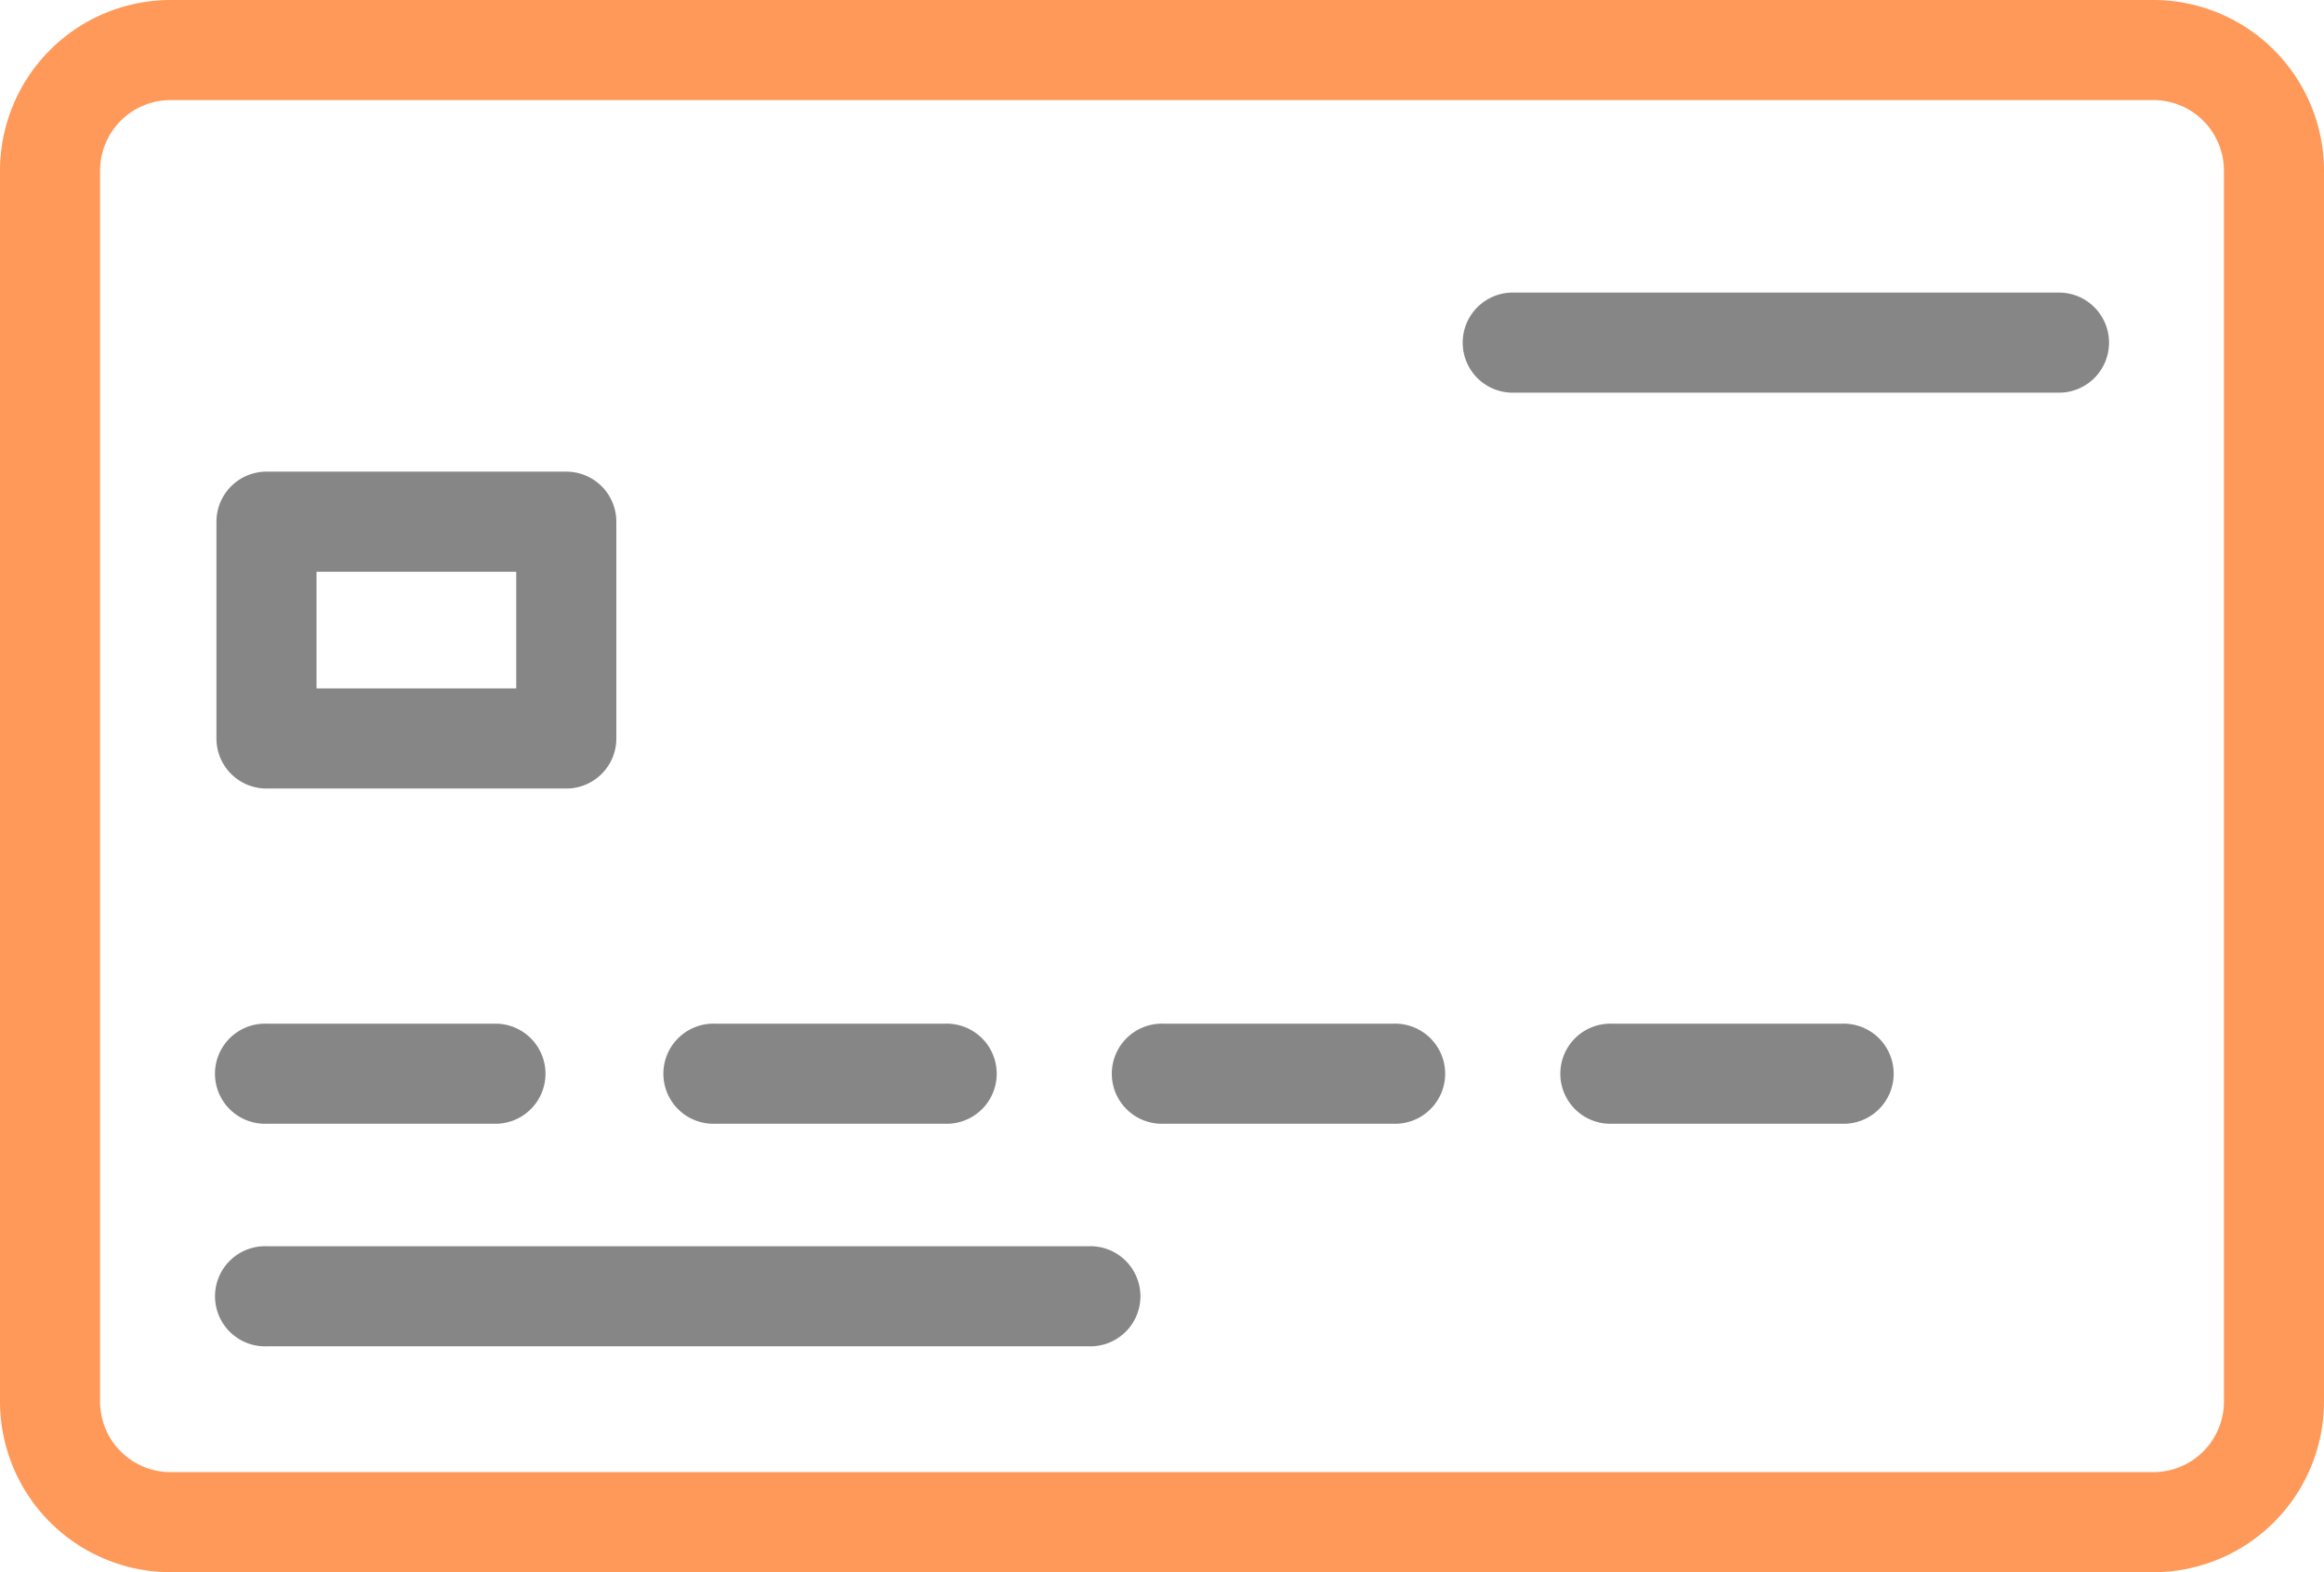
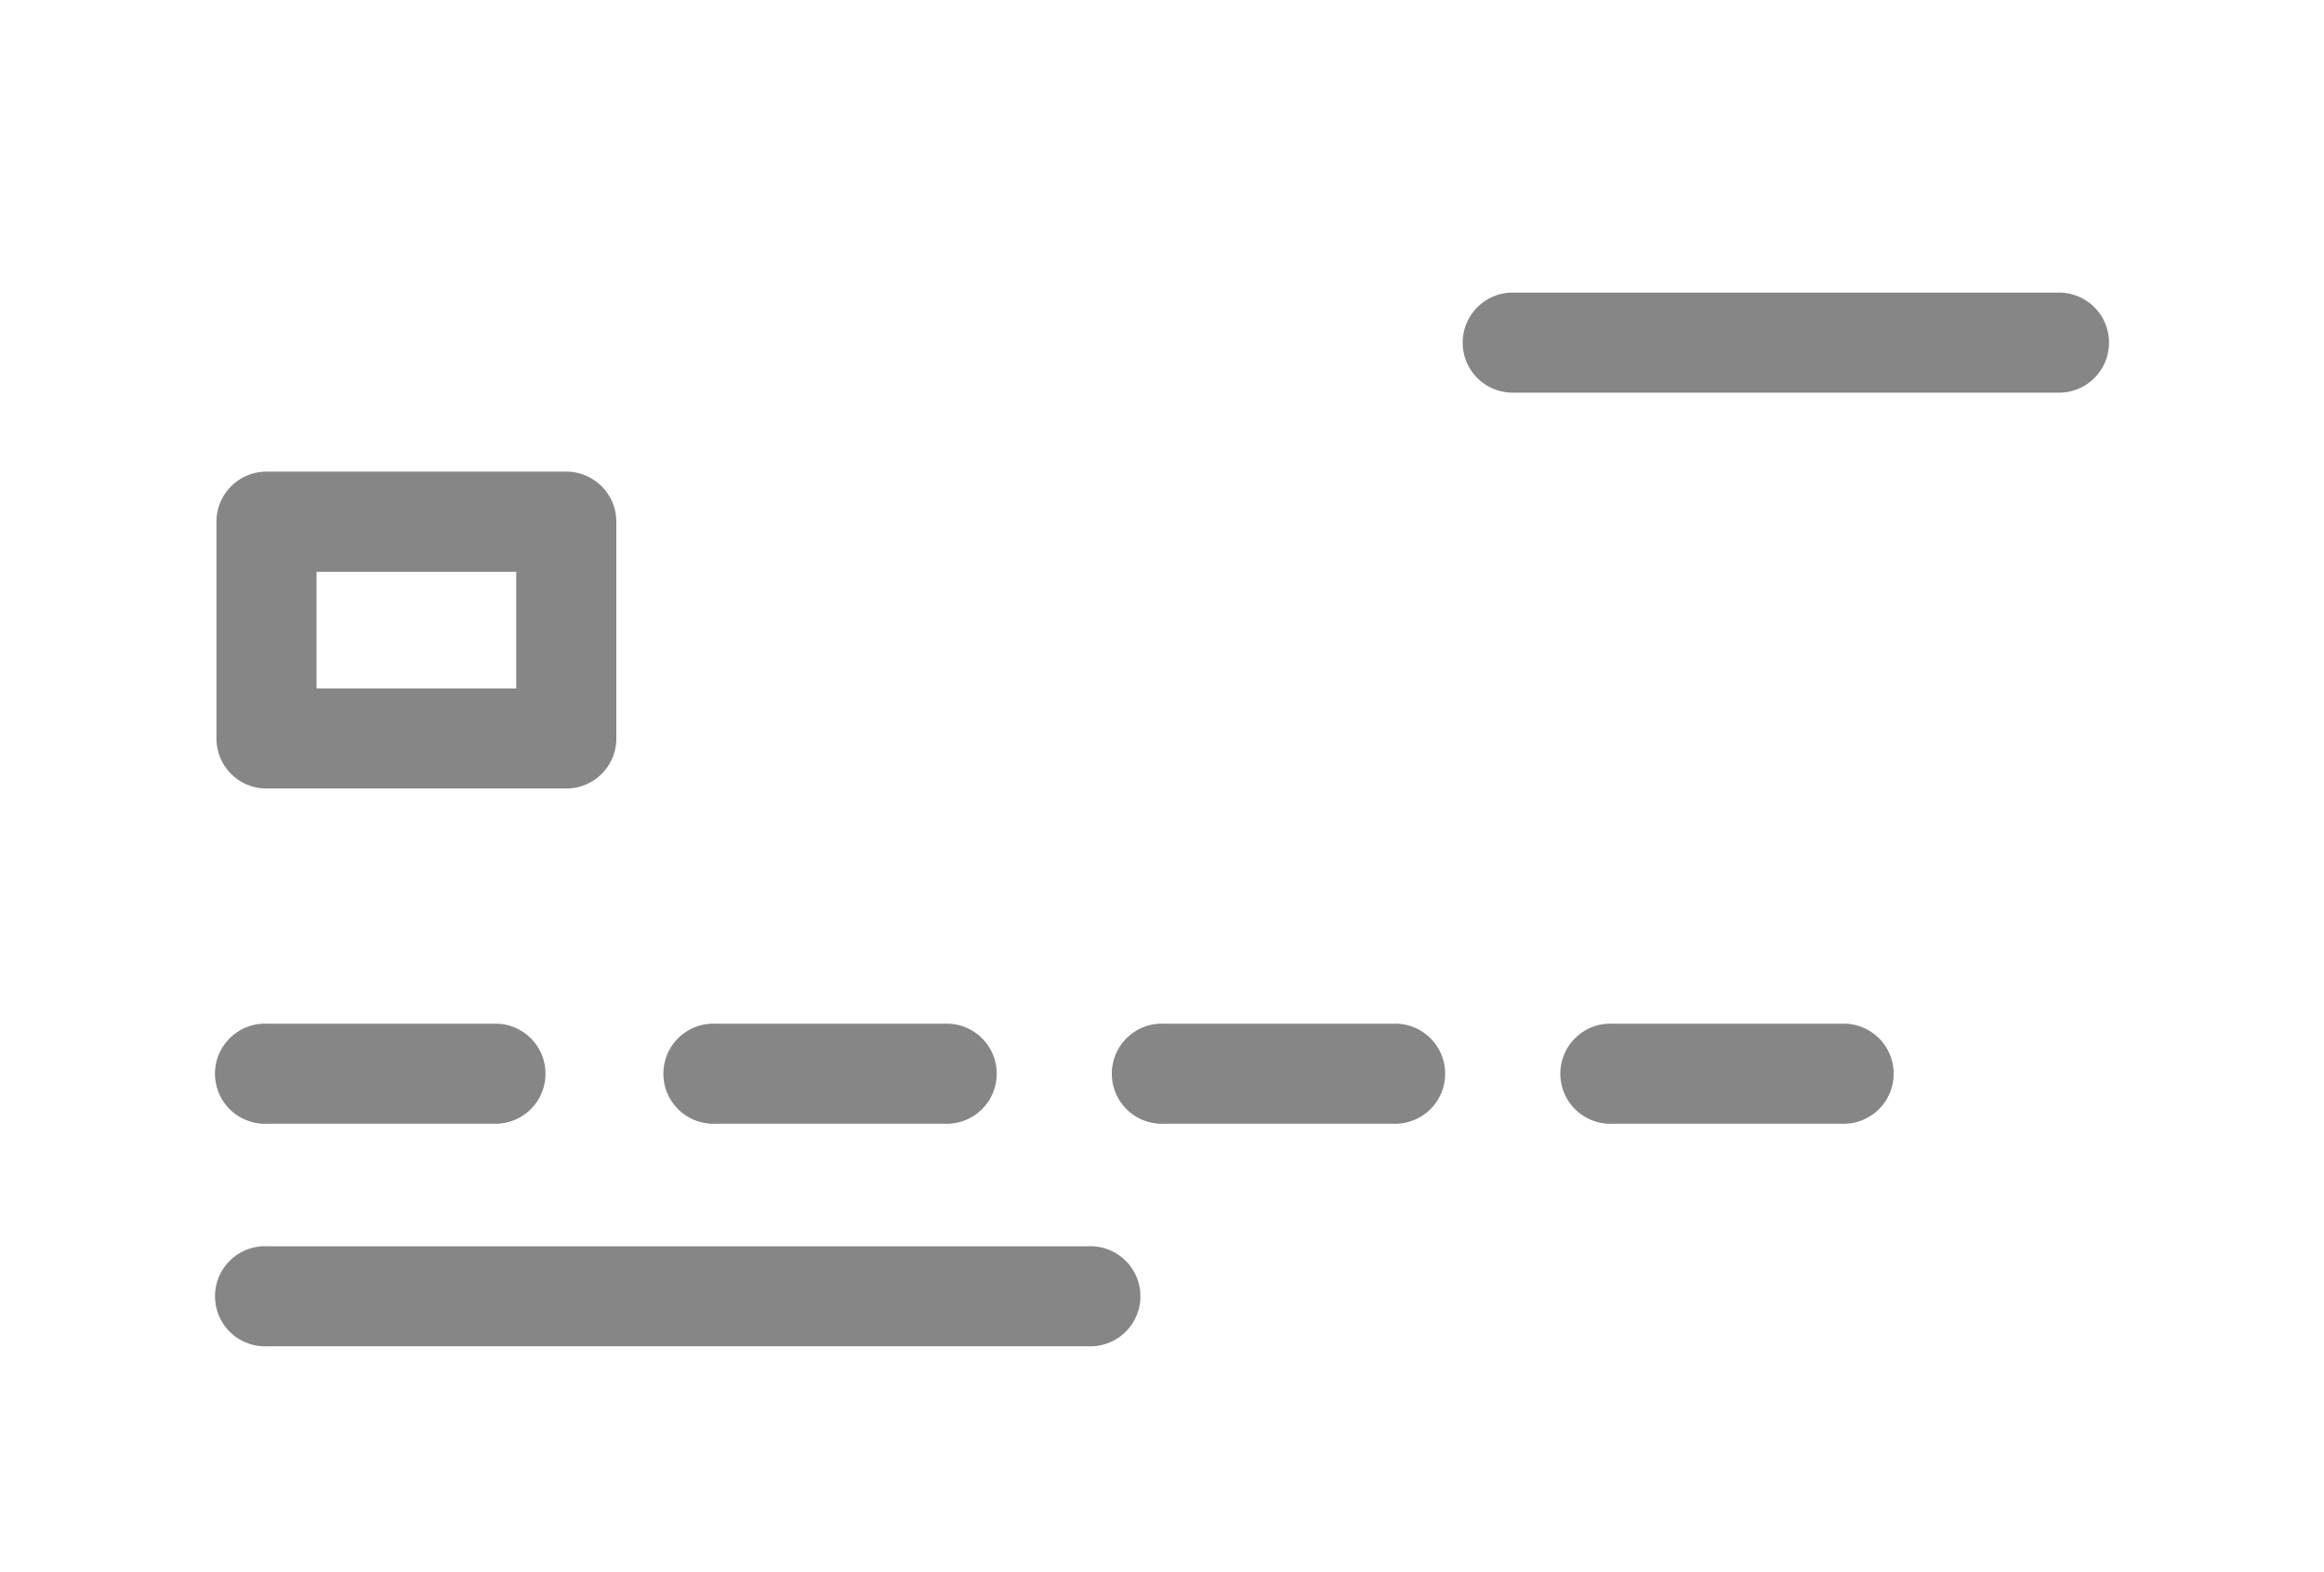
<svg xmlns="http://www.w3.org/2000/svg" width="57.8" height="39.101" viewBox="0 0 57.8 39.101">
  <g id="credit-card_1_" data-name="credit-card (1)" transform="translate(0 -82.82)">
    <g id="グループ_9726" data-name="グループ 9726" transform="translate(0 82.82)">
      <g id="グループ_9725" data-name="グループ 9725" transform="translate(0 0)">
-         <path id="パス_19772" data-name="パス 19772" d="M53.558,82.82H4.242A4.247,4.247,0,0,0,0,87.062v30.617a4.247,4.247,0,0,0,4.242,4.242H53.558a4.246,4.246,0,0,0,4.242-4.242V87.062A4.247,4.247,0,0,0,53.558,82.82Zm1.753,34.859a1.755,1.755,0,0,1-1.753,1.753H4.242a1.755,1.755,0,0,1-1.753-1.753V87.062a1.755,1.755,0,0,1,1.753-1.753H53.558a1.755,1.755,0,0,1,1.753,1.753Z" transform="translate(0 -82.82)" fill="#ff995a" />
-       </g>
+         </g>
    </g>
    <g id="グループ_9728" data-name="グループ 9728" transform="translate(5.383 108.279)">
      <g id="グループ_9727" data-name="グループ 9727">
        <path id="パス_19773" data-name="パス 19773" d="M54.654,308.339h-5.73a1.245,1.245,0,1,0,0,2.489h5.73a1.245,1.245,0,0,0,0-2.489Z" transform="translate(-47.68 -308.339)" fill="#868686" />
      </g>
    </g>
    <g id="グループ_9730" data-name="グループ 9730" transform="translate(16.535 108.279)">
      <g id="グループ_9729" data-name="グループ 9729">
        <path id="パス_19774" data-name="パス 19774" d="M153.445,308.339h-5.73a1.245,1.245,0,1,0,0,2.489h5.73a1.245,1.245,0,1,0,0-2.489Z" transform="translate(-146.471 -308.339)" fill="#868686" />
      </g>
    </g>
    <g id="グループ_9732" data-name="グループ 9732" transform="translate(27.688 108.279)">
      <g id="グループ_9731" data-name="グループ 9731">
        <path id="パス_19775" data-name="パス 19775" d="M252.236,308.339h-5.73a1.245,1.245,0,1,0,0,2.489h5.73a1.245,1.245,0,1,0,0-2.489Z" transform="translate(-245.262 -308.339)" fill="#868686" />
      </g>
    </g>
    <g id="グループ_9734" data-name="グループ 9734" transform="translate(38.84 108.279)">
      <g id="グループ_9733" data-name="グループ 9733">
        <path id="パス_19776" data-name="パス 19776" d="M351.027,308.339H345.3a1.245,1.245,0,1,0,0,2.489h5.73a1.245,1.245,0,1,0,0-2.489Z" transform="translate(-344.053 -308.339)" fill="#868686" />
      </g>
    </g>
    <g id="グループ_9736" data-name="グループ 9736" transform="translate(5.383 113.814)">
      <g id="グループ_9735" data-name="グループ 9735">
        <path id="パス_19777" data-name="パス 19777" d="M69.38,357.366H48.925a1.245,1.245,0,1,0,0,2.489H69.38a1.245,1.245,0,1,0,0-2.489Z" transform="translate(-47.68 -357.366)" fill="#868686" />
      </g>
    </g>
    <g id="グループ_9738" data-name="グループ 9738" transform="translate(5.383 94.55)">
      <g id="グループ_9737" data-name="グループ 9737">
        <path id="パス_19778" data-name="パス 19778" d="M56.381,186.727H48.925a1.245,1.245,0,0,0-1.245,1.245v5.391a1.245,1.245,0,0,0,1.245,1.245h7.456a1.245,1.245,0,0,0,1.245-1.245v-5.391A1.245,1.245,0,0,0,56.381,186.727Zm-1.245,5.391H50.169v-2.9h4.967v2.9Z" transform="translate(-47.68 -186.727)" fill="#868686" />
      </g>
    </g>
    <g id="グループ_9740" data-name="グループ 9740" transform="translate(36.414 90.097)">
      <g id="グループ_9739" data-name="グループ 9739" transform="translate(0 0)">
        <path id="パス_19779" data-name="パス 19779" d="M337.32,147.283H323.806a1.245,1.245,0,1,0,0,2.489H337.32a1.245,1.245,0,1,0,0-2.489Z" transform="translate(-322.561 -147.283)" fill="#868686" />
      </g>
    </g>
  </g>
</svg>